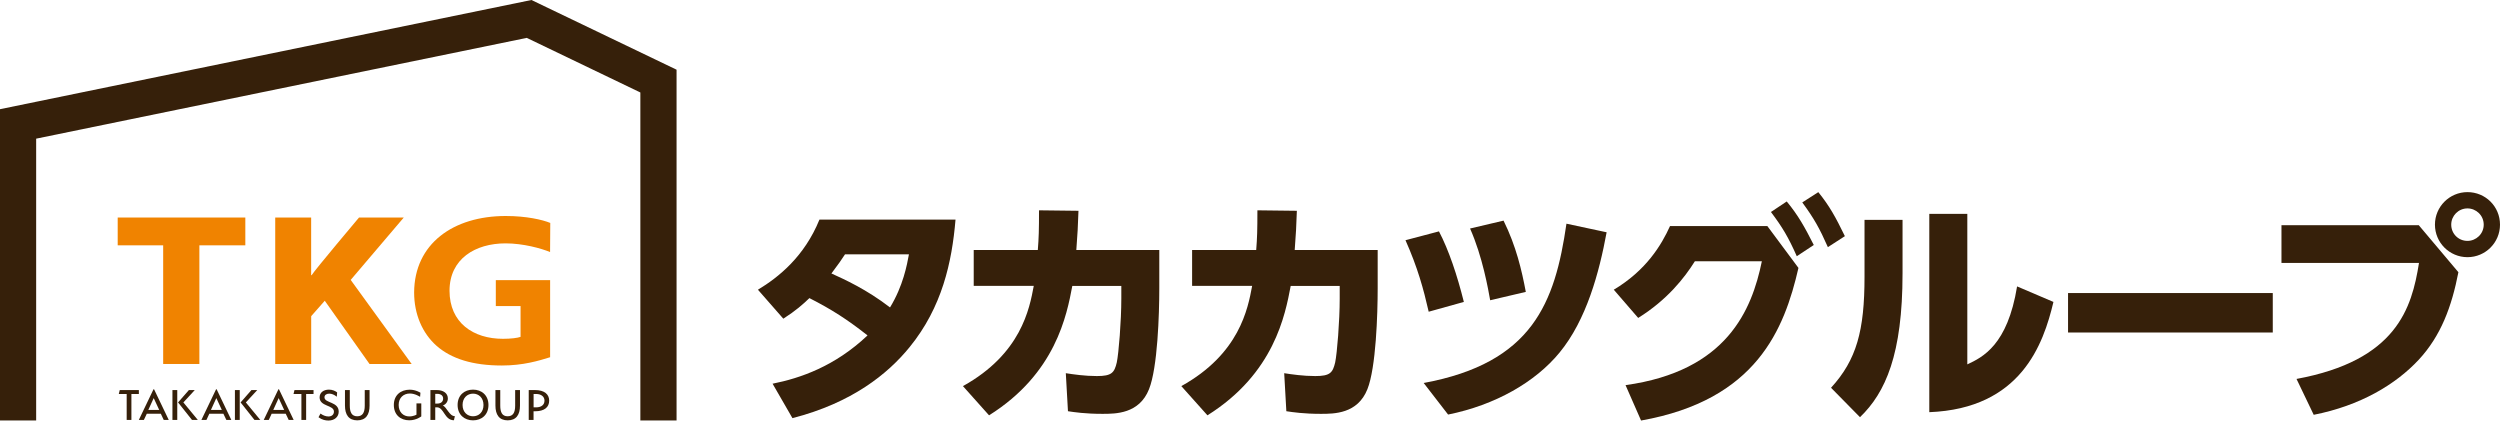
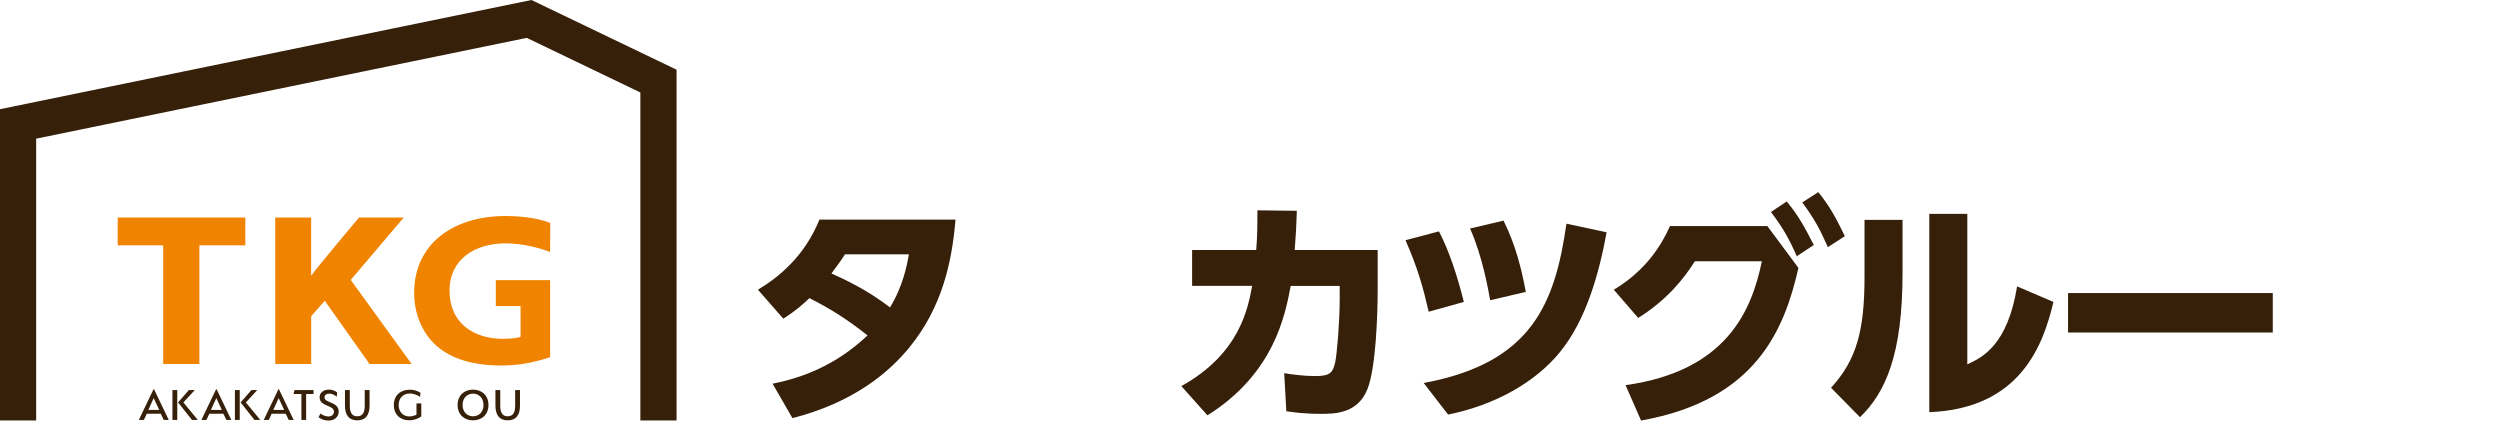
<svg xmlns="http://www.w3.org/2000/svg" id="a" width="523.38" height="88.04" viewBox="0 0 523.38 88.04">
  <polygon points="134.06 88.03 134.06 19.36 110.28 7.93 7.57 29.03 7.57 88.03 0 88.03 0 22.86 111.26 0 141.64 14.59 141.64 88.03 134.06 88.03" style="fill:#36200a; stroke-width:0px;" />
  <polygon points="34.16 51.36 24.64 51.36 24.64 45.54 51.36 45.54 51.36 51.36 41.74 51.36 41.74 76.2 34.16 76.2 34.16 51.36" style="fill:#f08300; stroke-width:0px;" />
  <path d="m57.61,45.54h7.53v12.07h.1c.75-1.19,9.92-12.07,9.92-12.07h9.37l-11.11,13.06,12.76,17.6h-8.82l-9.37-13.24-2.84,3.23v10.01h-7.53v-30.66Z" style="fill:#f08300; stroke-width:0px;" />
  <path d="m115.15,74.79c-2.34.73-5.64,1.73-10.07,1.73-6.13,0-10.56-1.41-13.65-4.09-3.04-2.68-4.73-6.69-4.73-11.2.05-10.19,8.17-16.01,19.18-16.01,4.34,0,7.67.78,9.32,1.45l-.04,6.1c-1.84-.77-5.64-1.82-9.32-1.82-6.33,0-11.73,3.23-11.73,9.92s4.95,10.06,11.18,10.06c1.69,0,3.09-.18,3.69-.41v-6.45h-5.18v-5.42h11.37v16.15Z" style="fill:#f08300; stroke-width:0px;" />
-   <polygon points="27.51 82.48 27.51 87.92 26.52 87.92 26.52 82.48 24.87 82.48 25.07 81.66 29.07 81.66 29.07 82.48 27.51 82.48" style="fill:#36200a; stroke-width:0px;" />
  <path d="m35.32,87.92h-1.04l-.61-1.3h-2.94l-.61,1.3h-1.06l3.08-6.43h.11l3.08,6.43Zm-3.14-4.58l-1.13,2.48h2.28l-1.15-2.48Z" style="fill:#36200a; stroke-width:0px;" />
  <path d="m37.11,87.92h-1.01v-6.26h1.01v6.26Zm2.43-6.26h1.24l-2.39,2.59,3.03,3.67h-1.22l-2.92-3.67,2.26-2.58Z" style="fill:#36200a; stroke-width:0px;" />
  <path d="m48.43,87.92h-1.04l-.62-1.3h-2.95l-.6,1.3h-1.06l3.08-6.43h.11l3.08,6.43Zm-3.14-4.58l-1.13,2.48h2.28l-1.15-2.48Z" style="fill:#36200a; stroke-width:0px;" />
  <path d="m50.19,87.92h-1.01v-6.26h1.01v6.26Zm2.43-6.26h1.24l-2.39,2.59,3.03,3.67h-1.22l-2.91-3.67,2.26-2.58Z" style="fill:#36200a; stroke-width:0px;" />
  <path d="m61.48,87.92h-1.04l-.62-1.3h-2.95l-.6,1.3h-1.06l3.08-6.43h.11l3.08,6.43Zm-3.14-4.58l-1.13,2.48h2.28l-1.15-2.48Z" style="fill:#36200a; stroke-width:0px;" />
  <polygon points="64.09 82.48 64.09 87.92 63.1 87.92 63.1 82.48 61.45 82.48 61.65 81.66 65.64 81.66 65.64 82.48 64.09 82.48" style="fill:#36200a; stroke-width:0px;" />
  <path d="m70.52,83.06c-.56-.45-1.08-.65-1.59-.65-.54,0-1,.25-1,.77,0,1.25,2.98.87,2.98,3,0,1.06-.85,1.86-2.14,1.86-.62,0-1.33-.13-2.09-.69l.42-.77c.48.36,1.09.61,1.65.61.76,0,1.16-.44,1.16-1.02,0-1.42-3-1.02-3-2.98,0-1.01.83-1.62,1.96-1.62.76,0,1.35.3,1.71.58l-.07.91Z" style="fill:#36200a; stroke-width:0px;" />
  <path d="m74.79,88c-1.78,0-2.57-1.18-2.57-3.09v-3.25h1.01v3.25c0,1.42.42,2.24,1.56,2.24s1.57-.81,1.57-2.22v-3.27h1.01v3.27c0,1.9-.79,3.07-2.57,3.07" style="fill:#36200a; stroke-width:0px;" />
  <path d="m88.2,87.17s-1.01.82-2.51.82c-1.87,0-3.24-1.17-3.24-3.21s1.43-3.2,3.34-3.2c1.26,0,2.23.64,2.23.64l-.07.86s-1.02-.7-2.14-.7c-1.31,0-2.35.87-2.35,2.39s.98,2.41,2.24,2.41c.87,0,1.49-.37,1.49-.37v-2.36h1.01v2.7Z" style="fill:#36200a; stroke-width:0px;" />
-   <path d="m95.03,87.98c-2,0-2.07-2.71-3.57-2.71h-.34v2.65h-1.01v-6.26h1.31c1.41,0,2.34.67,2.34,1.77,0,.77-.54,1.3-1.07,1.46.83.31,1.37,2.24,2.54,2.24l-.2.85Zm-3.51-5.53h-.4v2.04h.44c.71,0,1.21-.38,1.21-1.04s-.51-1-1.24-1" style="fill:#36200a; stroke-width:0px;" />
  <path d="m99.03,88c-1.8,0-3.23-1.17-3.23-3.22s1.43-3.21,3.23-3.21,3.23,1.17,3.23,3.22-1.43,3.21-3.23,3.21m0-5.59c-1.2,0-2.19.88-2.19,2.37s.99,2.37,2.19,2.37,2.19-.85,2.19-2.36-.99-2.38-2.19-2.38" style="fill:#36200a; stroke-width:0px;" />
  <path d="m106.29,88c-1.78,0-2.57-1.18-2.57-3.09v-3.25h1.01v3.25c0,1.42.41,2.24,1.55,2.24s1.57-.81,1.57-2.22v-3.27h1.01v3.27c0,1.9-.79,3.07-2.57,3.07" style="fill:#36200a; stroke-width:0px;" />
-   <path d="m112.01,86.1h-.31v1.82h-1.01v-6.26h1.32c1.99,0,2.96.91,2.96,2.21,0,1.37-.98,2.23-2.96,2.23m.24-3.62h-.54v2.8h.54c1.03,0,1.74-.5,1.74-1.41,0-.85-.71-1.39-1.74-1.39" style="fill:#36200a; stroke-width:0px;" />
  <path d="m158.68,60.65c4.31-2.6,9.71-6.91,12.87-14.67h28.49c-.75,8.91-2.8,18.33-9.61,26.69-4.56,5.61-12.07,11.67-24.53,14.87l-4.16-7.21c5.76-1.15,13.02-3.61,19.88-10.11-4.26-3.35-7.46-5.41-12.17-7.81-1.35,1.3-2.8,2.6-5.46,4.31l-5.31-6.06Zm18.23-7.41c-.85,1.3-1.3,1.95-2.85,4.01,2.75,1.25,7.31,3.3,12.27,7.11,2.75-4.51,3.55-8.91,3.96-11.12h-13.37Z" style="fill:#36200a; stroke-width:0px;" />
-   <path d="m201.6,80.83c12.17-6.76,13.92-16.17,14.82-20.98h-12.57v-7.51h13.42c.2-2.55.25-4.11.25-8.31l8.26.1c-.1,3.25-.2,4.81-.45,8.21h17.37v8.01c0,5.46-.35,16.62-2.15,21.13-2.05,5.16-6.96,5.16-9.76,5.16-3.55,0-5.91-.35-7.21-.55l-.45-7.96c1.6.25,4.01.6,6.51.6,3.1,0,3.65-.7,4.16-2.85.4-1.9.95-8.61.95-13.37v-2.65h-10.26c-1.15,6.06-3.45,18.33-17.43,27.09l-5.46-6.11Z" style="fill:#36200a; stroke-width:0px;" />
  <path d="m247.32,80.83c12.17-6.76,13.92-16.17,14.82-20.98h-12.57v-7.51h13.42c.2-2.55.25-4.11.25-8.31l8.26.1c-.1,3.25-.2,4.81-.45,8.21h17.37v8.01c0,5.46-.35,16.62-2.15,21.13-2.05,5.16-6.96,5.16-9.76,5.16-3.55,0-5.91-.35-7.21-.55l-.45-7.96c1.6.25,4.01.6,6.51.6,3.1,0,3.65-.7,4.16-2.85.4-1.9.95-8.61.95-13.37v-2.65h-10.26c-1.15,6.06-3.45,18.33-17.43,27.09l-5.46-6.11Z" style="fill:#36200a; stroke-width:0px;" />
  <path d="m299.1,65.26c-1.1-4.81-2.3-9.21-4.86-14.97l7.01-1.85c2.05,3.91,3.81,9.16,5.21,14.77l-7.36,2.05Zm-1.05,14.92c22.78-4.21,27.49-16.77,29.89-33.35l8.41,1.8c-1.55,8.41-4.21,18.33-9.86,25.19-5.06,6.16-13.42,10.97-23.33,12.97l-5.11-6.61Zm13.92-17.32c-.4-2.25-1.6-9.16-4.21-15.02l7.01-1.65c2.65,5.36,3.81,10.41,4.66,14.92l-7.46,1.75Z" style="fill:#36200a; stroke-width:0px;" />
  <path d="m340.31,80.63c21.23-2.95,26.44-15.72,28.54-25.94h-14.02c-2.2,3.5-5.76,8.06-11.87,11.87l-5.11-5.91c6.81-4.06,10.01-9.41,11.77-13.32h20.38l6.51,8.76c-2.95,12.82-8.76,27.64-32.95,31.95l-3.25-7.41Zm33.75-38.45c2.4,2.9,3.76,5.36,5.66,9.11l-3.56,2.35c-1.75-3.96-3-6.06-5.41-9.26l3.3-2.2Zm6.61-1.95c2.35,2.9,3.61,5.21,5.56,9.21l-3.56,2.3c-1.75-3.96-2.9-6.01-5.36-9.36l3.35-2.15Z" style="fill:#36200a; stroke-width:0px;" />
-   <path d="m398.3,57.25c0,16.92-3.55,24.94-8.91,30.09l-6.06-6.16c5.36-5.86,7.01-11.97,7.01-23.23v-11.92h7.96v11.22Zm13.57,19.03c3.2-1.5,8.41-4.01,10.41-16.32l7.61,3.25c-2.1,8.86-6.81,22.33-25.99,23.08v-41.51h7.96v31.49Z" style="fill:#36200a; stroke-width:0px;" />
+   <path d="m398.3,57.25c0,16.92-3.55,24.94-8.91,30.09l-6.06-6.16c5.36-5.86,7.01-11.97,7.01-23.23v-11.92h7.96v11.22Zm13.57,19.03c3.2-1.5,8.41-4.01,10.41-16.32l7.61,3.25c-2.1,8.86-6.81,22.33-25.99,23.08v-41.51h7.96v31.49" style="fill:#36200a; stroke-width:0px;" />
  <path d="m475.81,61.35v8.26h-42.86v-8.26h42.86Z" style="fill:#36200a; stroke-width:0px;" />
-   <path d="m506.36,47.13l8.31,9.86c-1.4,7.21-3.66,13.32-8.31,18.33-4.86,5.21-12.27,9.61-21.98,11.52l-3.6-7.51c20.93-3.86,24.13-14.77,25.64-24.28h-28.79v-7.91h28.74Zm17.02-.1c0,3.76-3.05,6.81-6.81,6.81s-6.81-3.05-6.81-6.81,3.05-6.81,6.81-6.81,6.81,3,6.81,6.81Zm-10.21,0c0,1.9,1.5,3.4,3.4,3.4,1.8,0,3.4-1.45,3.4-3.4s-1.6-3.4-3.4-3.4c-1.9,0-3.4,1.55-3.4,3.4Z" style="fill:#36200a; stroke-width:0px;" />
</svg>